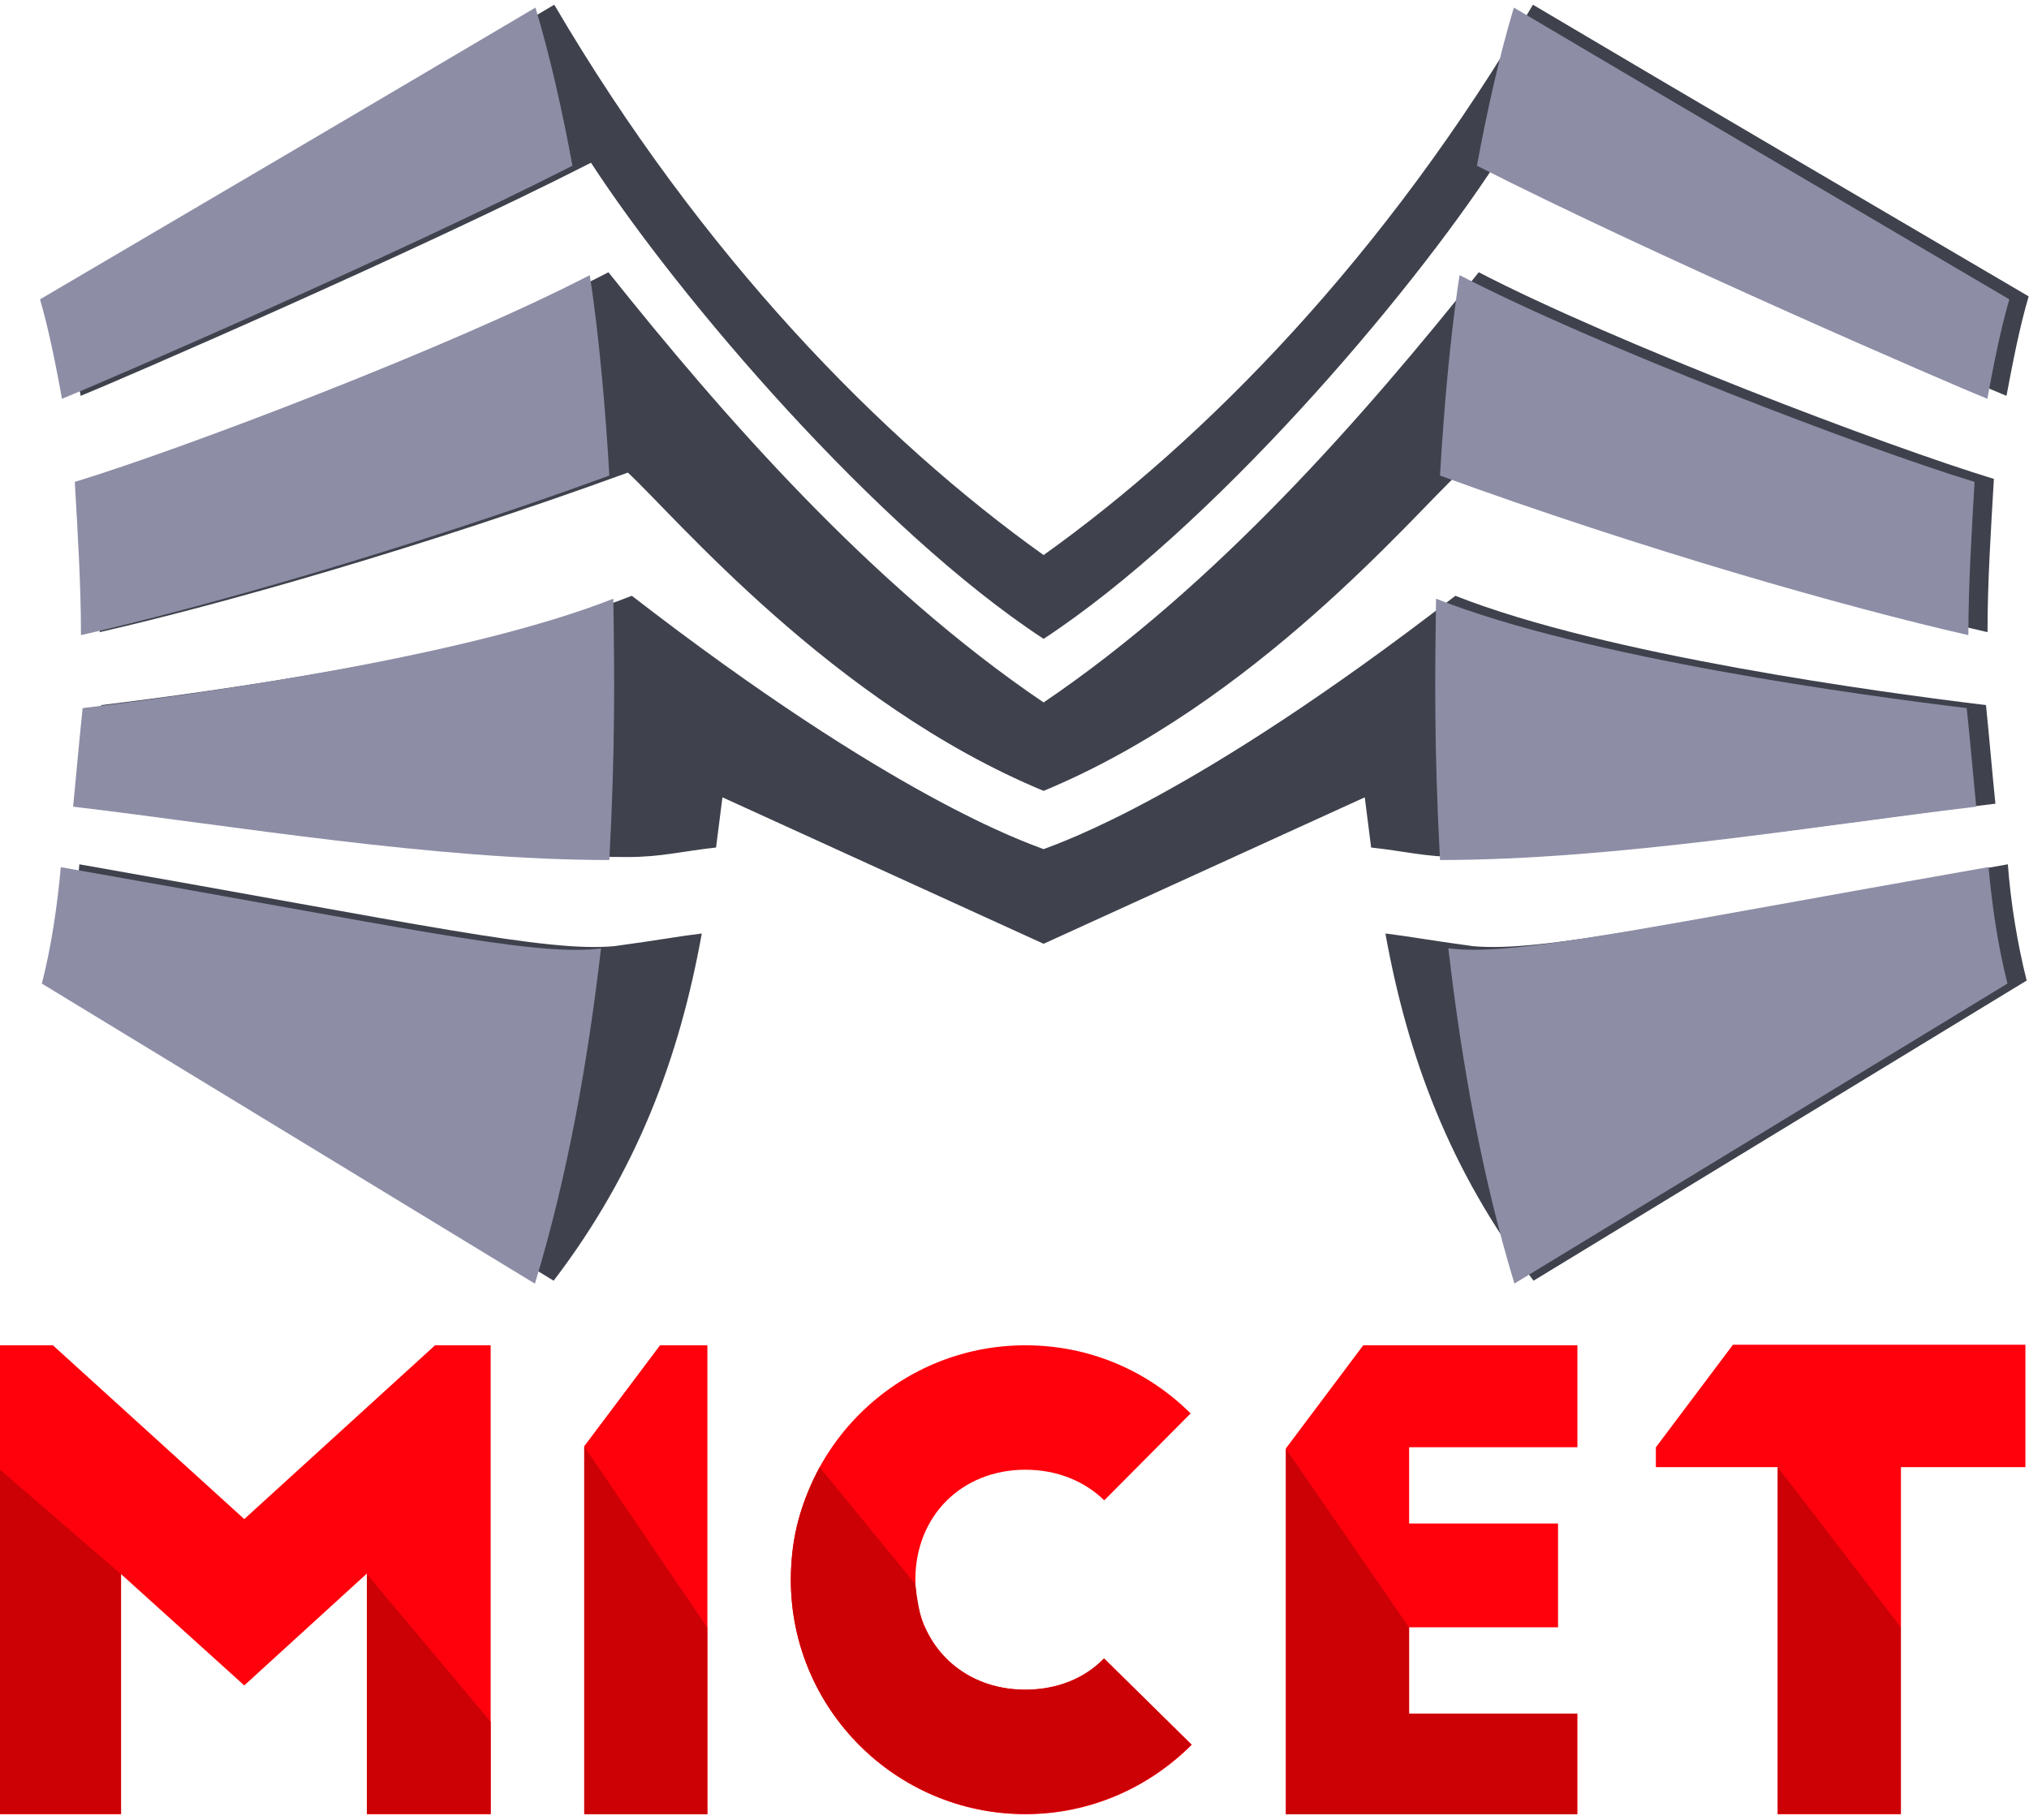
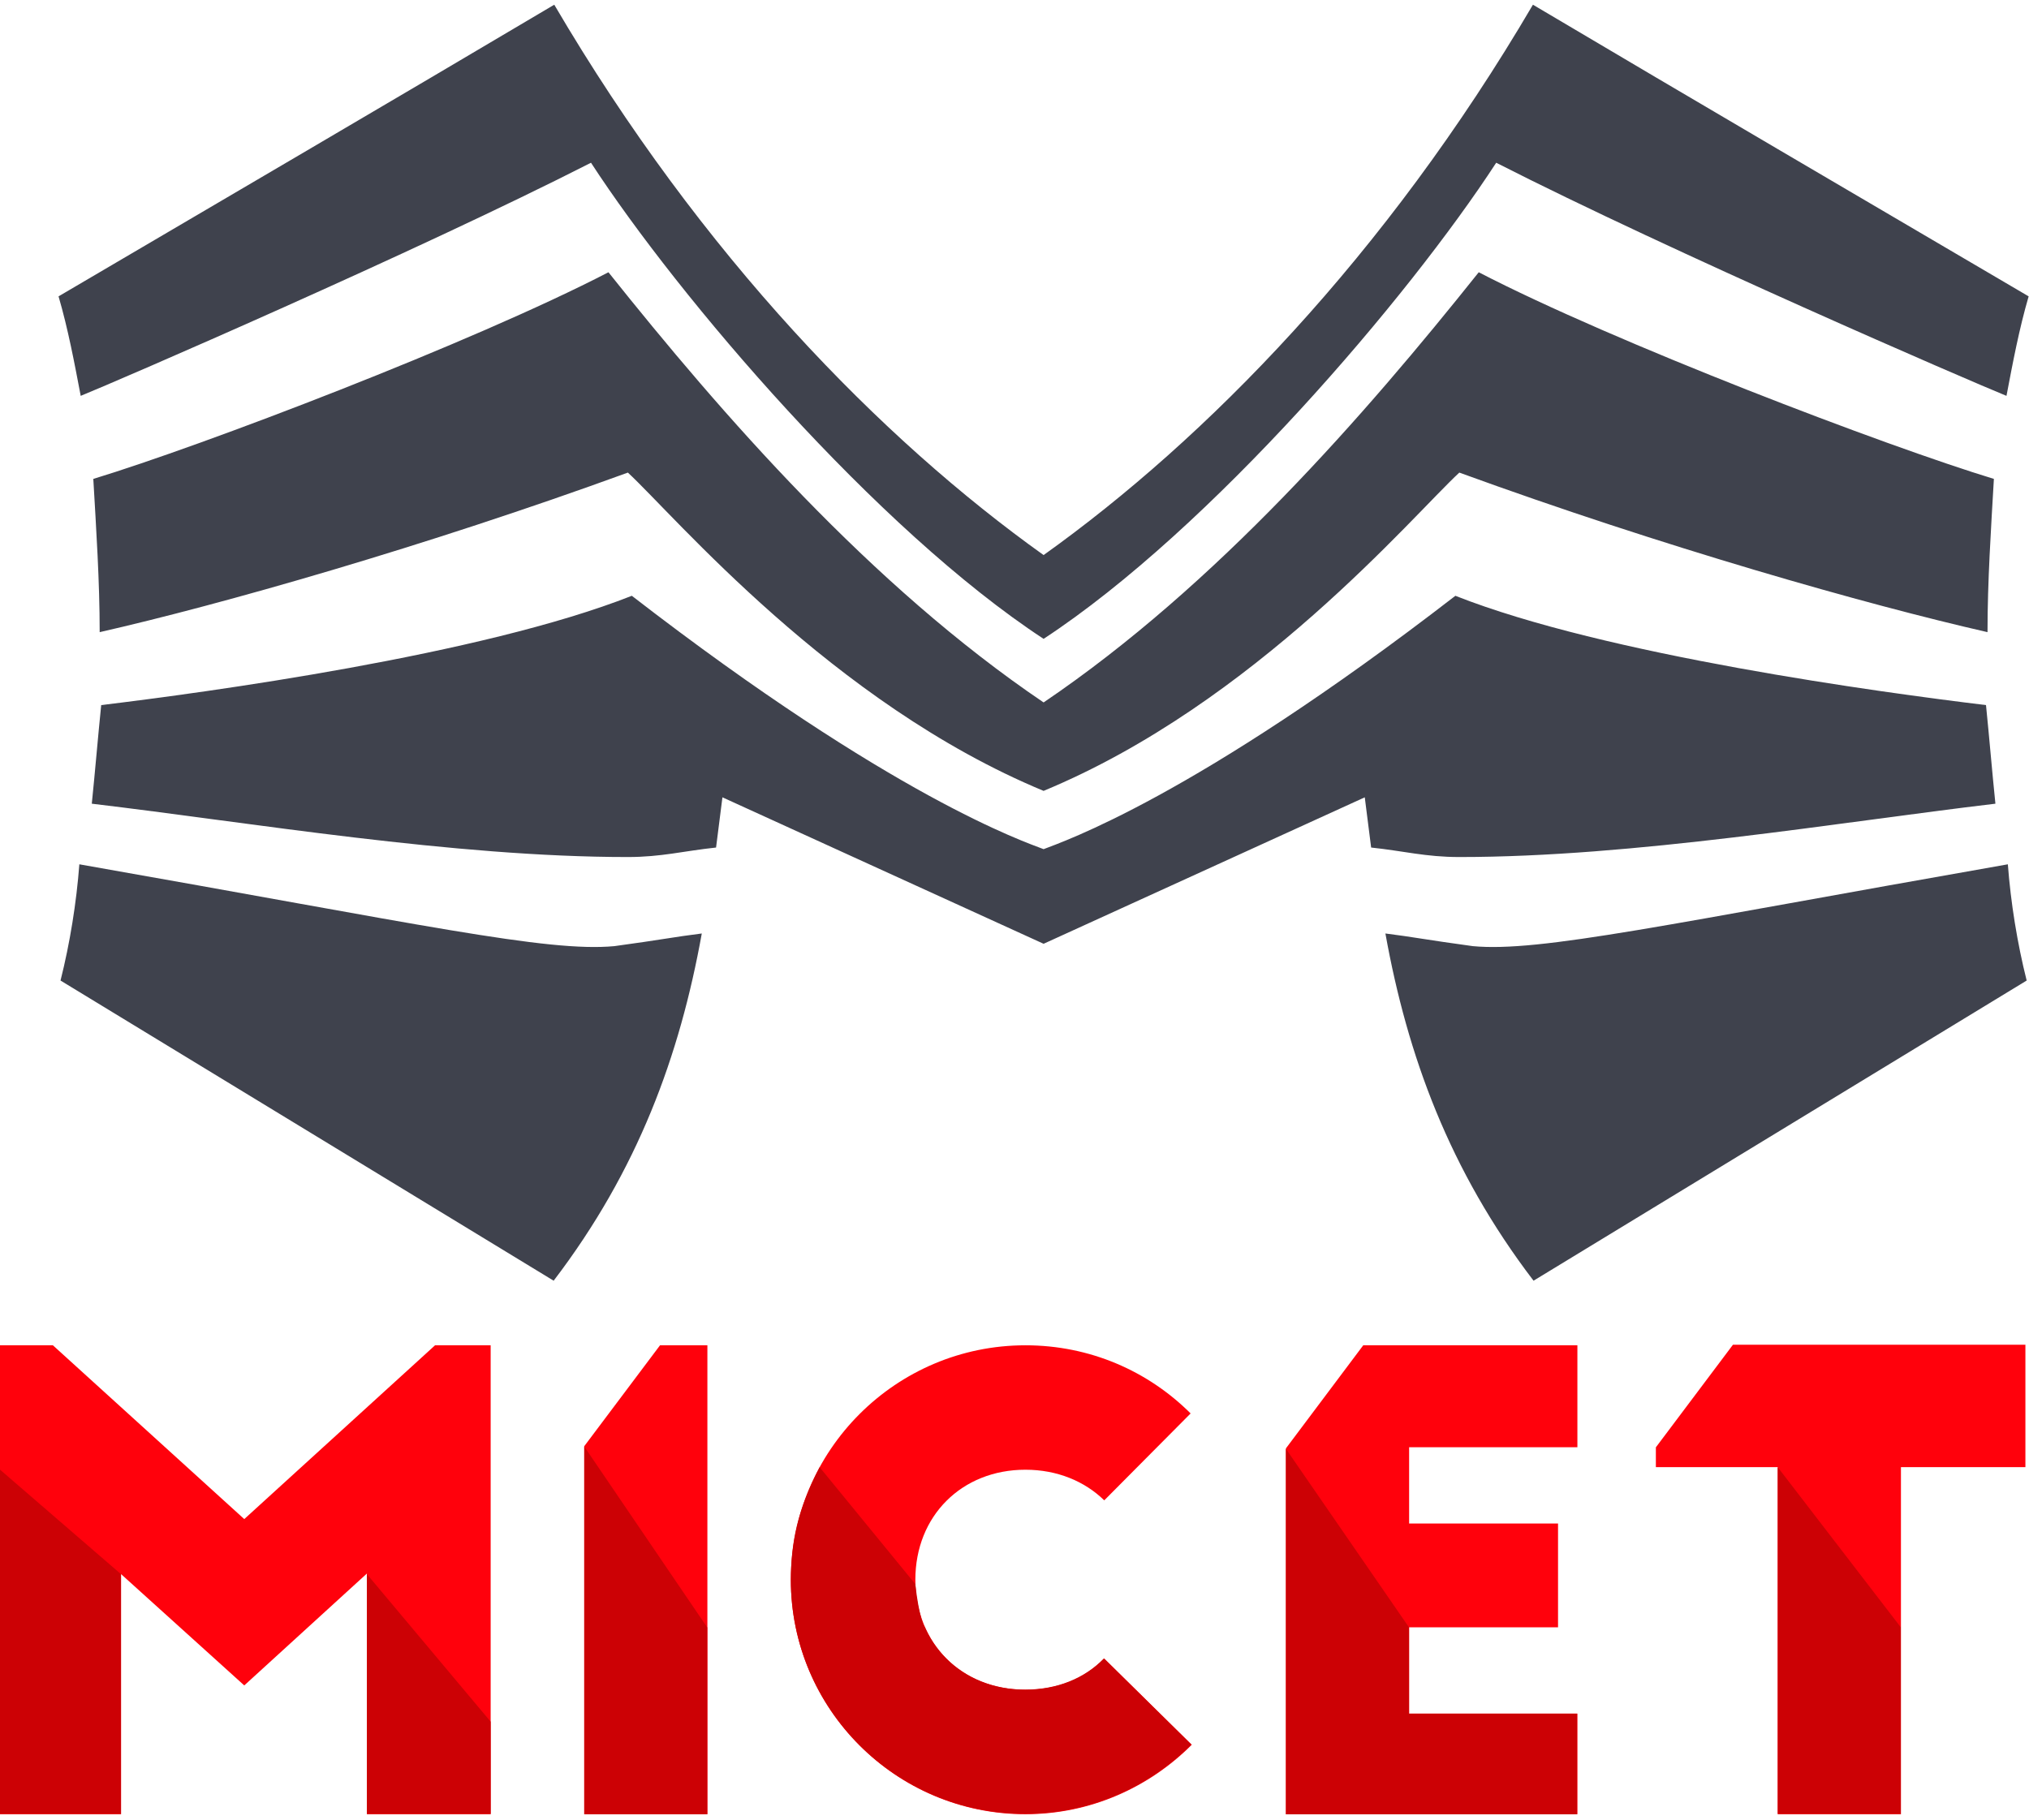
<svg xmlns="http://www.w3.org/2000/svg" xmlns:ns1="http://www.inkscape.org/namespaces/inkscape" xmlns:ns2="http://sodipodi.sourceforge.net/DTD/sodipodi-0.dtd" width="160" height="143.557" viewBox="0 0 42.333 37.983" version="1.1" id="svg1862" ns1:version="0.92.3 (2405546, 2018-03-11)" ns2:docname="logoMICET_Big.svg">
  <defs id="defs1856" />
  <ns2:namedview id="base" pagecolor="#ffffff" bordercolor="#666666" borderopacity="1.0" ns1:pageopacity="0.0" ns1:pageshadow="2" ns1:zoom="3.18423" ns1:cx="238.11" ns1:cy="79.3752" ns1:document-units="px" ns1:current-layer="layer1" showgrid="false" units="px" fit-margin-top="0" fit-margin-left="0" fit-margin-right="0" fit-margin-bottom="0" ns1:window-width="3200" ns1:window-height="1271" ns1:window-x="2391" ns1:window-y="-9" ns1:window-maximized="1" />
  <g ns1:label="Layer 1" ns1:groupmode="layer" id="layer1" transform="translate(-15.127,-113.235)">
    <g id="g1421" transform="matrix(1.195,0,0,1.195,-142.984,-166.277)" ns1:export-xdpi="200" ns1:export-ydpi="200">
      <path style="-inkscape-font-specification:'Big John';fill:#ff010c;stroke-width:0.786px" d="m 162.567,257.385 -1.346,1.792 v 0.346 h 2.128 v 6.061 h 2.151 v -6.061 h 2.173 v -2.138 z m -18.733,0.01 -1.323,1.762 v 6.427 h 2.15 v -8.189 z m 12.278,0 -1.35,1.8 v 6.389 h 5.089 v -1.757 h -2.938 v -1.507 h 2.6 v -1.813 h -2.6 v -1.332 h 2.938 v -1.78 z m -23.851,0 v 8.189 h 2.163 v -4.193 l 2.151,1.944 2.141,-1.954 v 4.203 h 2.161 v -8.189 h -0.971 l -3.331,3.035 -3.341,-3.035 z m 17.953,0 c -2.26,0 -4.096,1.835 -4.096,4.094 0,2.259 1.836,4.095 4.096,4.095 1.137,0 2.162,-0.469 2.904,-1.213 l -1.528,-1.505 c -0.338,0.349 -0.819,0.545 -1.376,0.545 -1.112,0 -1.922,-0.808 -1.922,-1.922 0,-1.114 0.81,-1.921 1.922,-1.921 0.557,0 1.038,0.204 1.376,0.535 l 1.508,-1.518 c -0.744,-0.742 -1.76,-1.19 -2.884,-1.19 z" id="path1407" ns1:connector-curvature="0" />
      <path id="path1409" d="m 142.511,259.163 v 6.421 h 2.148 v -3.261 z m 12.251,0.04 v 6.383 h 5.083 v -1.758 h -2.934 v -1.507 z m -8.141,0.321 c -0.392,0.753 -0.497,1.306 -0.503,1.965 0,2.256 1.834,4.089 4.091,4.089 1.136,0 2.161,-0.468 2.902,-1.21 l -1.527,-1.505 c -0.337,0.349 -0.818,0.545 -1.375,0.545 -0.81,0 -1.46,-0.429 -1.752,-1.093 -0.01,0 -0.101,-0.167 -0.166,-0.75 z m -14.36,0 v 6.054 h 2.161 v -4.187 z m 31.088,0 v 6.054 h 2.148 v -3.259 z m -24.633,1.867 v 4.187 h 2.161 v -1.61 z" style="color:#000000;fill:#cc0105;stroke-width:2.254;paint-order:stroke fill markers" ns1:connector-curvature="0" />
      <g id="g1419">
        <g transform="translate(-208.112,31.672)" id="g1415">
          <path ns2:nodetypes="ccccccccccccccccccccccccccccccsccccccscccccccccccccccccc" style="fill:#3f424d;fill-rule:evenodd;stroke-width:2.822px" d="m 1321.13,409.477 c -10.68,6.334 -21.81,12.844 -32.66,19.22 0.63,2.162 1.04,4.35 1.46,6.557 2.37,-0.96 22.07,-9.475 33.62,-15.363 5.78,8.887 18.81,24.152 29.82,31.377 v 0 c 0,-10e-4 0,0 0,0 11.01,-7.225 24.04,-22.49 29.82,-31.377 11.55,5.888 31.25,14.403 33.62,15.363 0.42,-2.207 0.83,-4.395 1.46,-6.557 -10.85,-6.376 -21.98,-12.886 -32.66,-19.22 -9.71,16.56 -21.57,28.65 -32.24,36.269 v 0 c -10.67,-7.619 -22.53,-19.709 -32.24,-36.269 z m 3.57,17.632 c -8.96,4.645 -26.82,11.452 -33.94,13.618 0.19,3.292 0.42,6.766 0.42,10.099 7.97,-1.814 21.38,-5.625 34.8,-10.515 3.08,2.846 13.45,15.194 27.39,20.975 0,-10e-4 0,0 0,0 13.94,-5.781 24.31,-18.129 27.39,-20.975 13.42,4.89 26.83,8.701 34.8,10.515 0,-3.333 0.23,-6.807 0.42,-10.099 -7.12,-2.166 -24.98,-8.973 -33.94,-13.618 -7.48,9.377 -17.27,20.631 -28.67,28.349 0,0 0,0 0,0 -11.4,-7.718 -21.19,-18.972 -28.67,-28.349 z m 1.54,21.321 c -9.91,3.915 -28.09,6.371 -34.96,7.203 -0.22,2.165 -0.4,4.351 -0.62,6.498 10.51,1.247 23.81,3.515 35.32,3.515 2.21,0 3.67,-0.399 5.81,-0.626 l 0.42,-3.309 21.16,9.652 v 0 l 21.16,-9.652 0.42,3.309 c 2.14,0.227 3.6,0.626 5.81,0.626 11.51,0 24.81,-2.268 35.32,-3.515 -0.22,-2.147 -0.4,-4.333 -0.62,-6.498 -6.87,-0.832 -25.05,-3.288 -34.96,-7.203 -17.21,13.299 -25.9,16.216 -27.13,16.697 v 0 c -1.24,-0.481 -9.93,-3.398 -27.13,-16.697 z m -36.4,17.695 c -0.19,2.521 -0.62,5.2 -1.24,7.66 l 32.49,19.781 c 5.55,-7.275 8.31,-14.836 9.76,-22.882 -1.81,0.226 -2.7,0.418 -5.76,0.834 -4.44,0.415 -12.72,-1.436 -35.25,-5.393 z m 127.06,0 c -22.53,3.957 -30.81,5.808 -35.25,5.393 -3.06,-0.416 -3.95,-0.608 -5.76,-0.834 1.45,8.046 4.21,15.607 9.76,22.882 l 32.49,-19.781 c -0.62,-2.46 -1.05,-5.139 -1.24,-7.66 z" transform="matrix(0.265,0,0,0.265,0,93.8)" id="path1411" ns1:connector-curvature="0" />
-           <path ns1:connector-curvature="0" style="fill:#8d8da6;fill-rule:evenodd;stroke-width:2.822px" d="m 534.564,529.184 c -10.987,6.5 -21.81,12.861 -32.642,19.226 0.62,2.162 1.039,4.351 1.447,6.555 2.381,-0.956 22.073,-9.473 33.631,-15.361 -0.65,-3.512 -1.442,-7.098 -2.436,-10.42 z m 64.461,0 c -0.994,3.322 -1.783,6.908 -2.433,10.42 11.558,5.888 31.248,14.405 33.629,15.361 0.408,-2.204 0.827,-4.393 1.447,-6.555 -10.832,-6.365 -21.656,-12.726 -32.643,-19.226 z m -60.884,17.632 c -8.95,4.645 -26.809,11.46 -33.93,13.625 0.189,3.289 0.408,6.765 0.408,10.098 7.983,-1.814 21.382,-5.623 34.811,-10.514 -0.227,-4.04 -0.677,-9.301 -1.289,-13.209 z m 57.308,0 c -0.612,3.908 -1.062,9.169 -1.289,13.209 13.429,4.891 26.828,8.7 34.811,10.514 0,-3.333 0.219,-6.809 0.408,-10.098 -7.121,-2.165 -24.98,-8.98 -33.93,-13.625 z m -55.767,21.327 c -9.914,3.915 -28.082,6.373 -34.953,7.205 -0.227,2.165 -0.42,4.349 -0.627,6.496 10.507,1.247 23.808,3.515 35.328,3.515 0.393,-7.385 0.339,-12.095 0.263,-17.216 z m 54.214,0 c -0.07,5.121 -0.129,9.831 0.264,17.216 11.52,0 24.821,-2.268 35.328,-3.515 -0.208,-2.147 -0.4,-4.331 -0.627,-6.496 -6.871,-0.832 -25.039,-3.29 -34.953,-7.205 z m -90.607,17.681 v 0.02 c -0.227,2.517 -0.619,5.203 -1.246,7.66 l 32.484,19.775 c 2.121,-6.984 3.473,-14.487 4.354,-22.095 l -0.34,0.04 c -4.441,0.416 -12.722,-1.439 -35.252,-5.393 z m 127.012,0 c -22.53,3.954 -30.811,5.809 -35.252,5.393 l -0.34,-0.04 c 0.881,7.608 2.233,15.111 4.353,22.095 L 631.547,593.5 c -0.628,-2.457 -1.019,-5.143 -1.246,-7.66 z" transform="matrix(0.265,0,0,0.265,208.112,62.128)" id="path1413" />
        </g>
        <g id="g1417" transform="matrix(-1,0,0,1,508.041,31.672)" />
      </g>
    </g>
  </g>
</svg>